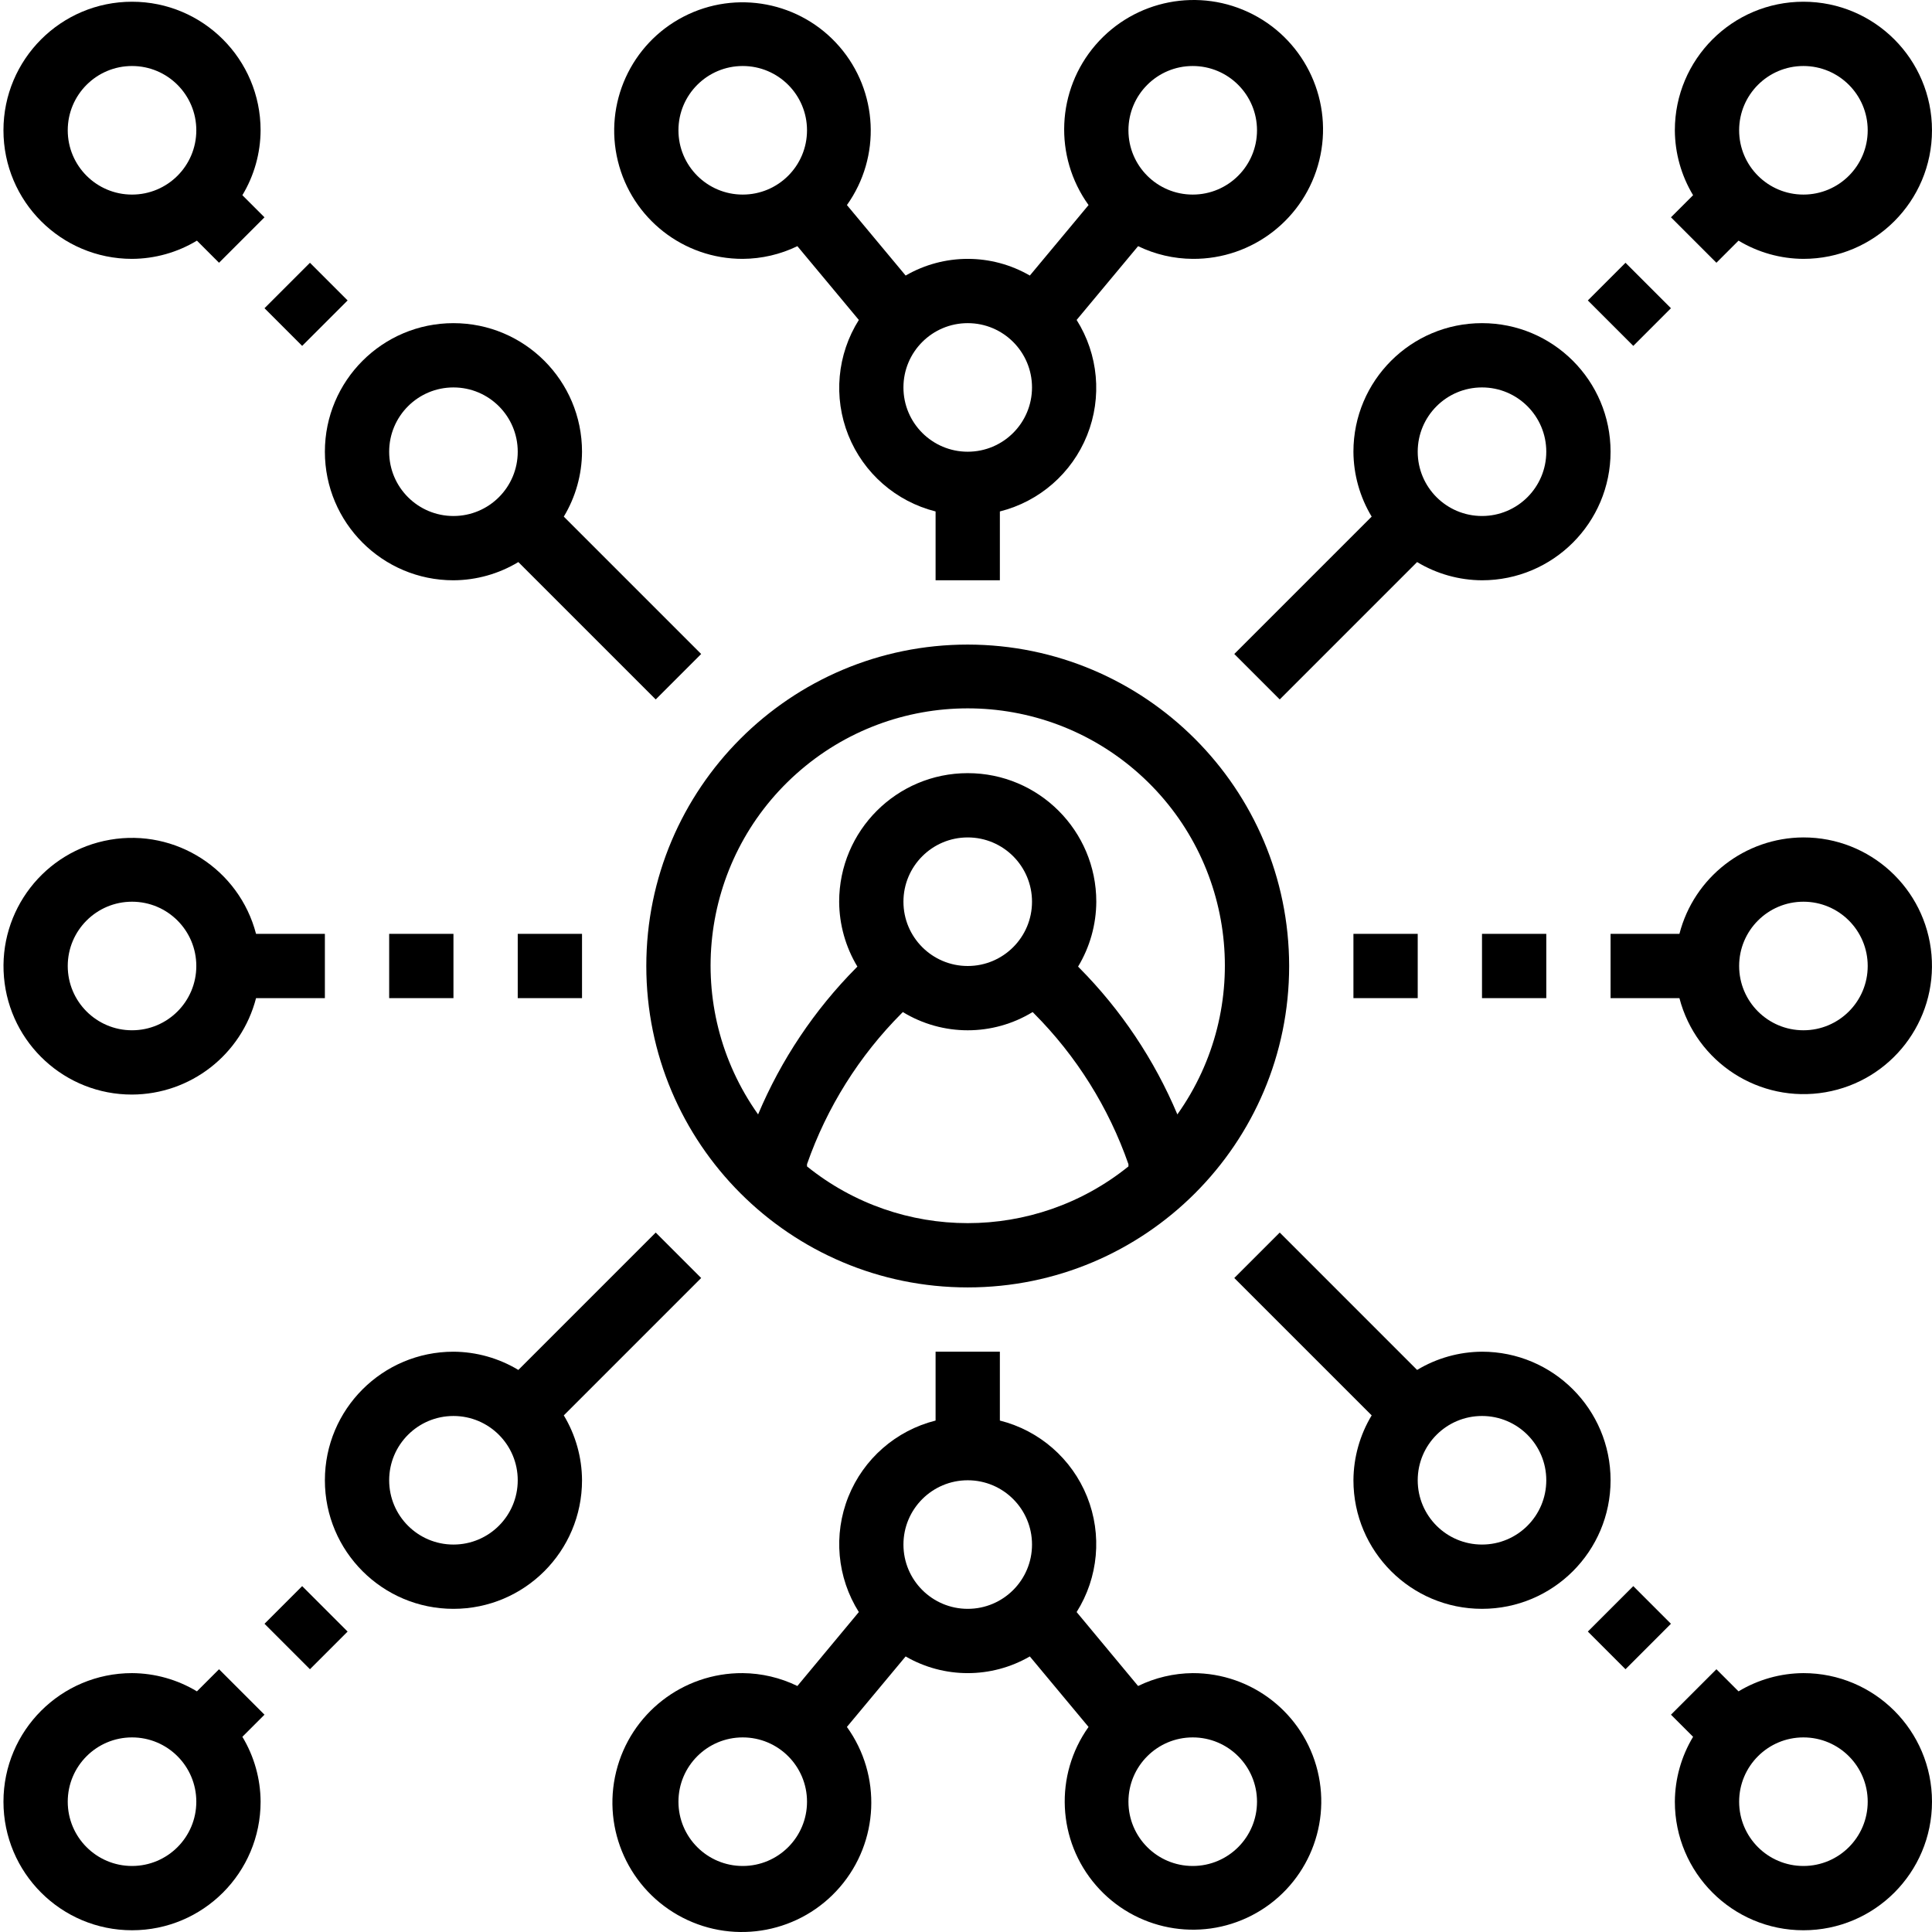
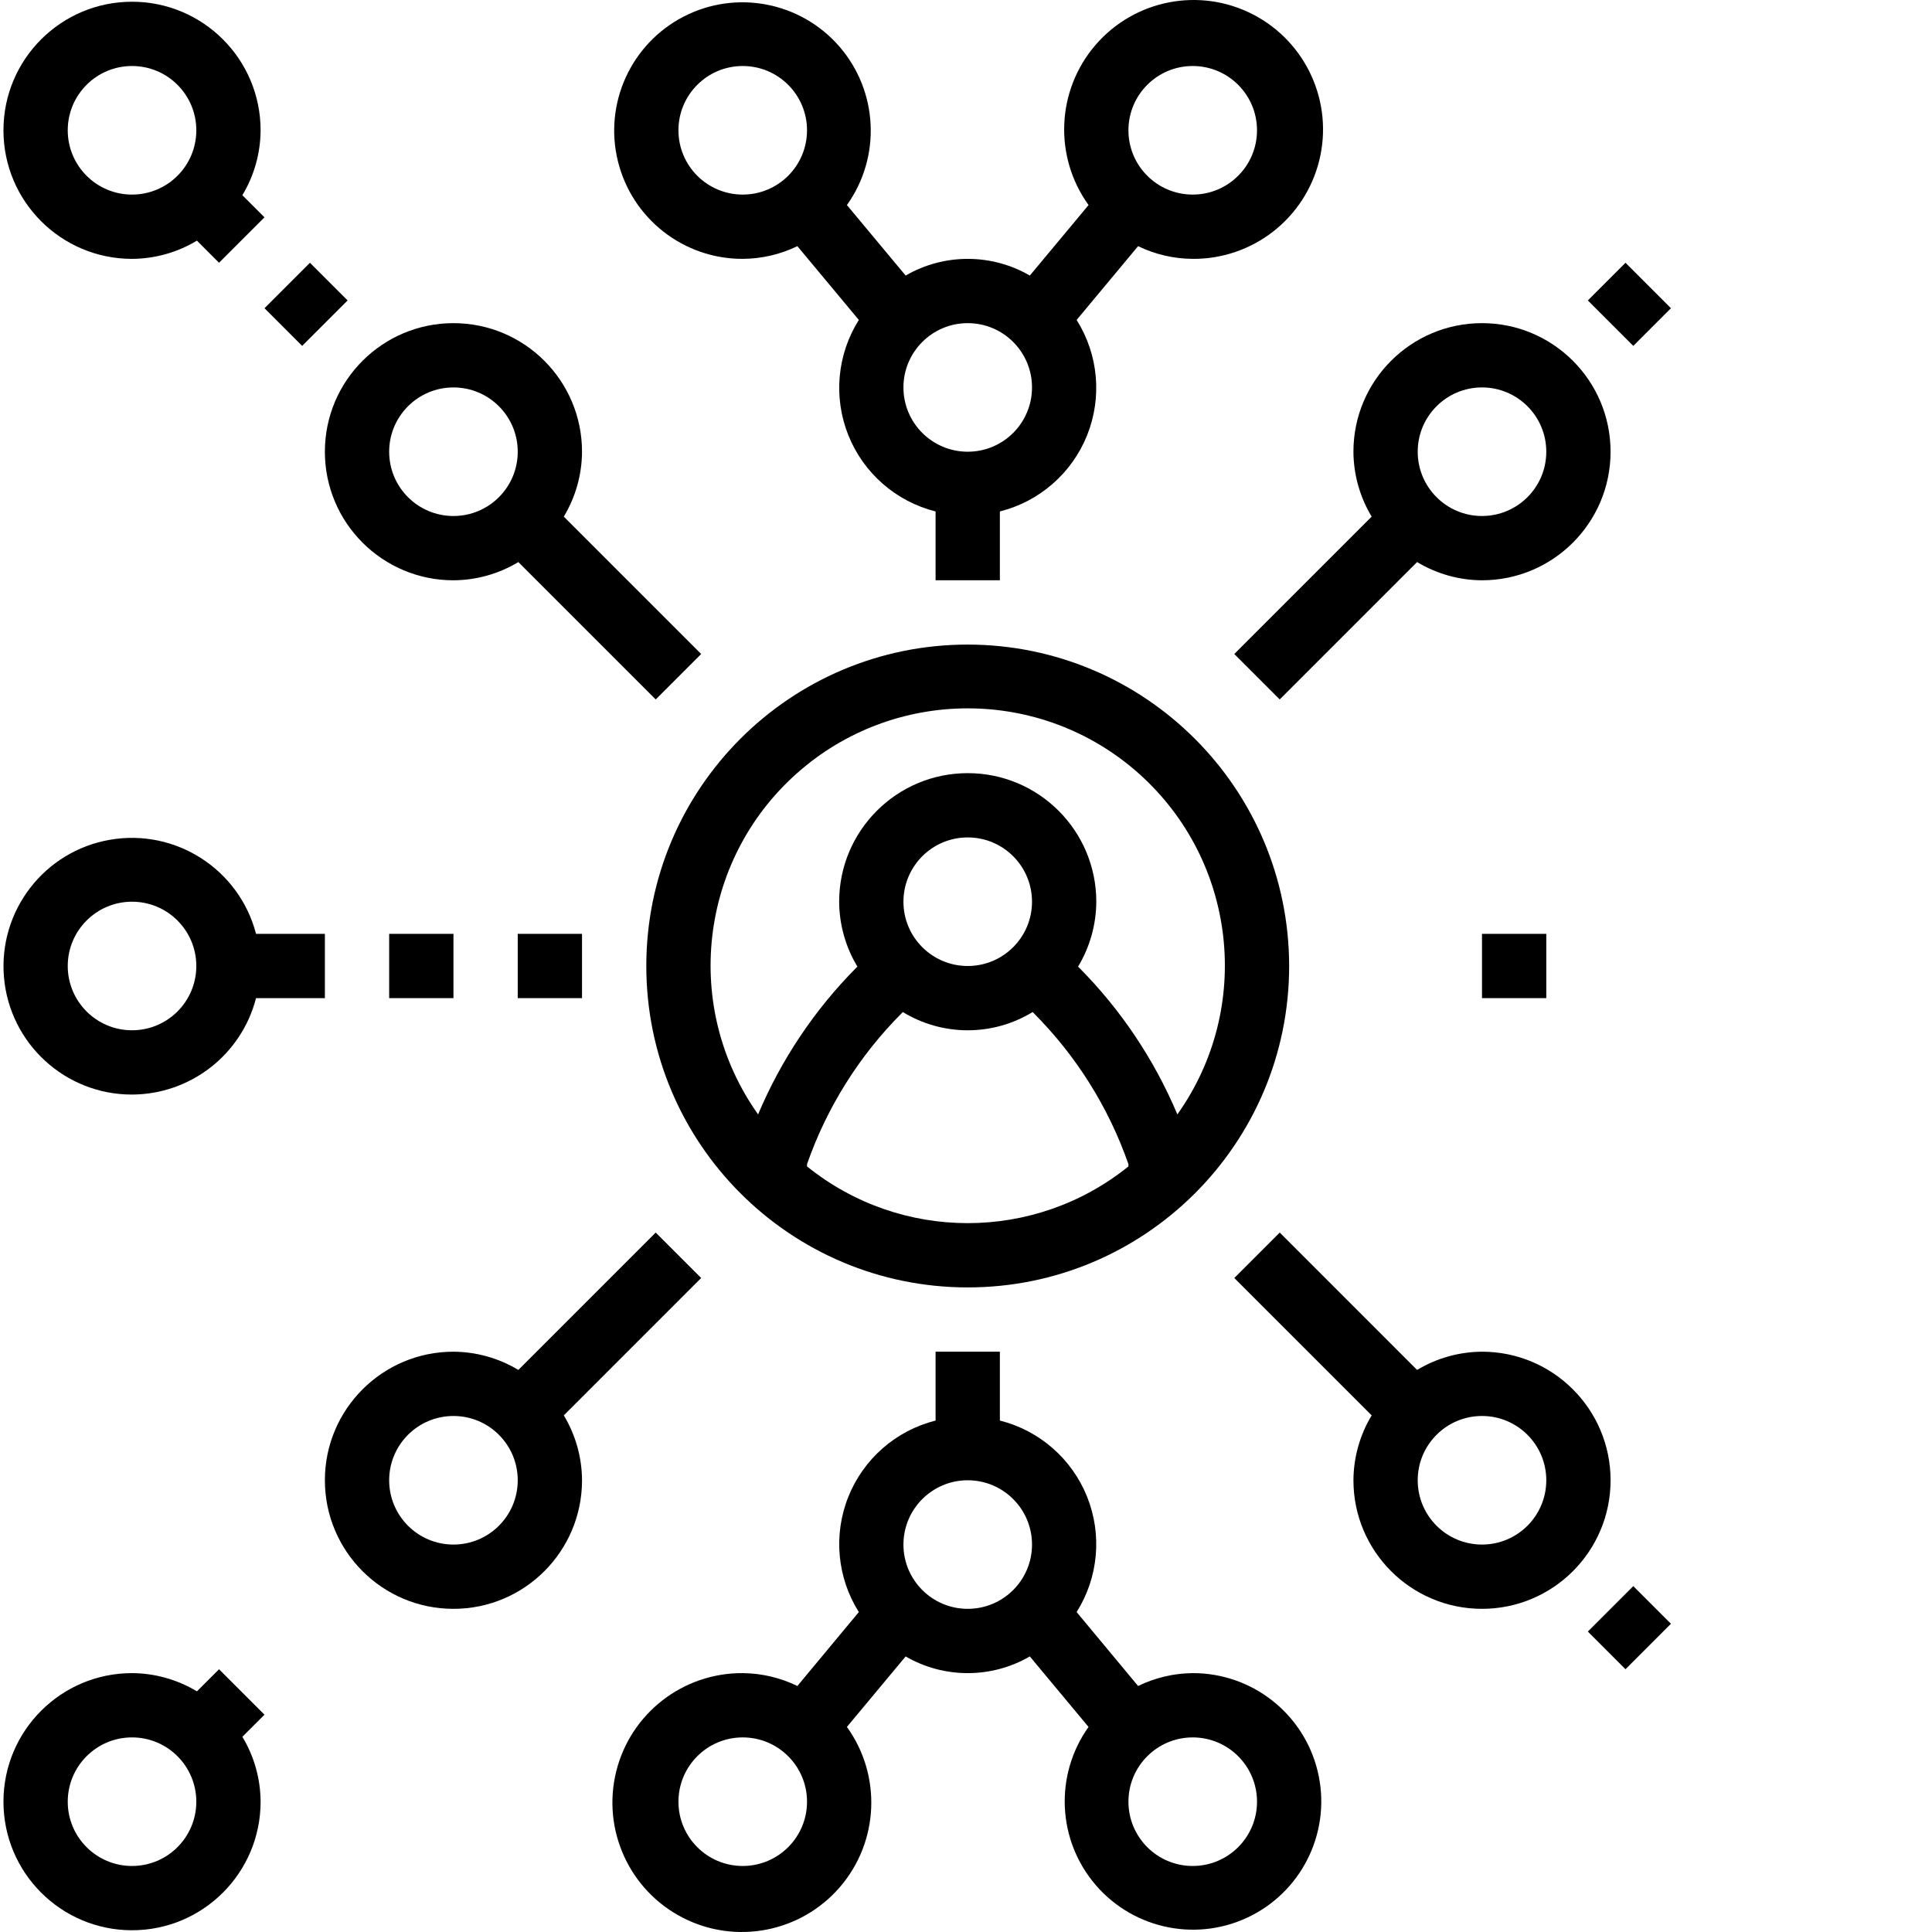
<svg xmlns="http://www.w3.org/2000/svg" height="480pt" viewBox="0 0 480 480.863" width="480pt">
-   <path d="m448.43 208.43c-14.547.055-27.227 9.918-30.863 24h-17.137v16h17.137c4.188 16.062 19.973 26.242 36.332 23.426 16.355-2.816 27.832-17.688 26.406-34.223-1.426-16.535-15.277-29.227-31.875-29.203zm0 48c-8.836 0-16-7.16-16-16 0-8.836 7.164-16 16-16 8.84 0 16 7.164 16 16 0 8.84-7.16 16-16 16zm0 0" fill="black" />
  <path d="m184.43 64.43c4.715-.027 9.359-1.105 13.602-3.16l15.297 18.363c-5.418 8.598-6.387 19.27-2.609 28.703 3.781 9.434 11.855 16.484 21.711 18.961v17.133h16v-17.133c9.859-2.477 17.93-9.527 21.711-18.961 3.781-9.434 2.812-20.105-2.605-28.703l15.297-18.363c4.242 2.055 8.887 3.133 13.598 3.16 14.902.102 27.93-10.031 31.496-24.5 3.57-14.469-3.254-29.5-16.492-36.336-13.242-6.84-29.445-3.703-39.18 7.578-9.734 11.285-10.457 27.773-1.75 39.867l-14.617 17.543c-9.559-5.535-21.352-5.535-30.91 0l-14.617-17.543c8.559-12.004 7.785-28.305-1.867-39.445-9.656-11.141-25.684-14.223-38.781-7.457-13.098 6.766-19.863 21.617-16.363 35.938 3.496 14.324 16.34 24.387 31.082 24.355zm112-48c8.84 0 16 7.164 16 16 0 8.84-7.16 16-16 16-8.836 0-16-7.16-16-16 0-8.836 7.164-16 16-16zm-56 64c8.84 0 16 7.164 16 16 0 8.84-7.16 16-16 16-8.836 0-16-7.16-16-16 0-8.836 7.164-16 16-16zm-56-64c8.84 0 16 7.164 16 16 0 8.84-7.16 16-16 16-8.836 0-16-7.16-16-16 0-8.836 7.164-16 16-16zm0 0" fill="black" />
  <path d="m306.773 162.773 11.312 11.312 34.191-34.191c4.879 2.941 10.461 4.508 16.152 4.535 17.676 0 32-14.324 32-32 0-17.672-14.324-32-32-32-17.672 0-32 14.328-32 32 .031 5.695 1.598 11.277 4.539 16.152zm61.656-66.344c8.84 0 16 7.164 16 16 0 8.84-7.16 16-16 16-8.836 0-16-7.16-16-16 0-8.836 7.164-16 16-16zm0 0" fill="black" />
  <path d="m394.773 74.777 9.371-9.375 11.312 11.312-9.371 9.375zm0 0" fill="black" />
-   <path d="m426.773 65.398 5.504-5.504c4.879 2.941 10.461 4.508 16.152 4.535 17.676 0 32-14.324 32-32 0-17.672-14.324-32-32-32-17.672 0-32 14.328-32 32 .031 5.695 1.598 11.277 4.539 16.152l-5.504 5.504zm21.656-48.969c8.84 0 16 7.164 16 16 0 8.84-7.16 16-16 16-8.836 0-16-7.16-16-16 0-8.836 7.164-16 16-16zm0 0" fill="black" />
  <path d="m112.43 144.43c5.695-.027 11.277-1.594 16.152-4.535l34.191 34.191 11.312-11.312-34.191-34.191c2.941-4.875 4.508-10.457 4.535-16.152 0-17.672-14.324-32-32-32-17.672 0-32 14.328-32 32 0 17.676 14.328 32 32 32zm0-48c8.84 0 16 7.164 16 16 0 8.84-7.16 16-16 16-8.836 0-16-7.16-16-16 0-8.836 7.164-16 16-16zm0 0" fill="black" />
  <path d="m32.43 64.43c5.695-.027 11.277-1.594 16.152-4.535l5.504 5.504 11.312-11.312-5.504-5.504c2.941-4.875 4.508-10.457 4.535-16.152 0-17.672-14.324-32-32-32-17.672 0-32 14.328-32 32 0 17.676 14.328 32 32 32zm0-48c8.84 0 16 7.164 16 16 0 8.84-7.16 16-16 16-8.836 0-16-7.16-16-16 0-8.836 7.164-16 16-16zm0 0" fill="black" />
-   <path d="m65.402 76.715 11.312-11.312 9.375 9.375-11.316 11.312zm0 0" fill="black" />
+   <path d="m65.402 76.715 11.312-11.312 9.375 9.375-11.316 11.312m0 0" fill="black" />
  <path d="m368.43 336.43c-5.691.031-11.273 1.598-16.152 4.539l-34.191-34.195-11.312 11.312 34.195 34.191c-2.941 4.879-4.508 10.461-4.539 16.152 0 17.676 14.328 32 32 32 17.676 0 32-14.324 32-32 0-17.672-14.324-32-32-32zm0 48c-8.836 0-16-7.16-16-16 0-8.836 7.164-16 16-16 8.84 0 16 7.164 16 16 0 8.84-7.16 16-16 16zm0 0" fill="black" />
-   <path d="m448.43 416.43c-5.691.031-11.273 1.598-16.152 4.539l-5.504-5.504-11.309 11.309 5.504 5.504c-2.941 4.879-4.508 10.461-4.539 16.152 0 17.676 14.328 32 32 32 17.676 0 32-14.324 32-32 0-17.672-14.324-32-32-32zm0 48c-8.836 0-16-7.16-16-16 0-8.836 7.164-16 16-16 8.84 0 16 7.164 16 16 0 8.84-7.16 16-16 16zm0 0" fill="black" />
  <path d="m296.43 416.43c-4.715.043-9.359 1.137-13.598 3.203l-15.297-18.402c5.418-8.598 6.387-19.27 2.605-28.703s-11.852-16.484-21.711-18.961v-17.137h-16v17.137c-9.855 2.477-17.93 9.527-21.711 18.961-3.777 9.434-2.809 20.105 2.609 28.703l-15.297 18.402c-4.238-2.066-8.887-3.16-13.602-3.203-14.902-.098-27.926 10.035-31.496 24.504-3.566 14.469 3.254 29.496 16.496 36.336 13.242 6.84 29.445 3.703 39.18-7.578 9.734-11.285 10.457-27.773 1.75-39.867l14.617-17.547c9.559 5.539 21.352 5.539 30.91 0l14.617 17.547c-8.559 12.004-7.785 28.305 1.867 39.445 9.656 11.141 25.684 14.223 38.781 7.457 13.098-6.766 19.859-21.617 16.363-35.941-3.496-14.32-16.344-24.387-31.086-24.355zm-112 48c-8.836 0-16-7.16-16-16 0-8.836 7.164-16 16-16 8.84 0 16 7.164 16 16 0 8.84-7.16 16-16 16zm56-64c-8.836 0-16-7.16-16-16 0-8.836 7.164-16 16-16 8.84 0 16 7.164 16 16 0 8.84-7.16 16-16 16zm56 64c-8.836 0-16-7.16-16-16 0-8.836 7.164-16 16-16 8.84 0 16 7.164 16 16 0 8.84-7.16 16-16 16zm0 0" fill="black" />
  <path d="m394.773 406.086 11.312-11.312 9.371 9.371-11.312 11.316zm0 0" fill="black" />
  <path d="m54.086 415.465-5.504 5.504c-4.875-2.941-10.457-4.508-16.152-4.539-17.672 0-32 14.328-32 32 0 17.676 14.328 32 32 32 17.676 0 32-14.324 32-32-.027-5.691-1.594-11.273-4.535-16.152l5.504-5.504zm-21.656 48.965c-8.836 0-16-7.16-16-16 0-8.836 7.164-16 16-16 8.84 0 16 7.164 16 16 0 8.84-7.16 16-16 16zm0 0" fill="black" />
  <path d="m174.086 318.086-11.312-11.312-34.191 34.195c-4.875-2.941-10.457-4.508-16.152-4.539-17.672 0-32 14.328-32 32 0 17.676 14.328 32 32 32 17.676 0 32-14.324 32-32-.027-5.691-1.594-11.273-4.535-16.152zm-61.656 66.344c-8.836 0-16-7.16-16-16 0-8.836 7.164-16 16-16 8.84 0 16 7.164 16 16 0 8.84-7.16 16-16 16zm0 0" fill="black" />
-   <path d="m65.402 404.145 9.371-9.371 11.316 11.312-9.375 9.375zm0 0" fill="black" />
-   <path d="m336.43 232.43h16v16h-16zm0 0" fill="black" />
  <path d="m368.43 232.43h16v16h-16zm0 0" fill="black" />
  <path d="m32.43 272.43c14.551-.055 27.23-9.914 30.867-24h17.133v-16h-17.133c-4.188-16.059-19.977-26.238-36.332-23.422-16.355 2.812-27.832 17.688-26.406 34.223 1.426 16.535 15.277 29.227 31.871 29.199zm0-48c8.84 0 16 7.164 16 16 0 8.84-7.16 16-16 16-8.836 0-16-7.16-16-16 0-8.836 7.164-16 16-16zm0 0" fill="black" />
  <path d="m128.43 232.43h16v16h-16zm0 0" fill="black" />
  <path d="m96.43 232.43h16v16h-16zm0 0" fill="black" />
  <path d="m240.43 160.43c-44.18 0-80 35.82-80 80 0 44.184 35.82 80 80 80 44.184 0 80-35.816 80-80-.047-44.16-35.836-79.949-80-80zm-40 129.883v-.555c4.934-14.125 12.98-26.965 23.547-37.559l.301-.305c9.922 6.051 22.387 6.051 32.305 0l.305.305c10.566 10.594 18.613 23.434 23.543 37.559v.555c-23.344 18.824-56.652 18.824-80 0zm40-49.883c-8.836 0-16-7.16-16-16 0-8.836 7.164-16 16-16 8.84 0 16 7.164 16 16 0 8.84-7.16 16-16 16zm52.176 36.938c-5.727-13.609-14.012-25.992-24.406-36.48l-.305-.305c2.941-4.875 4.508-10.457 4.535-16.152 0-17.672-14.324-32-32-32-17.672 0-32 14.328-32 32 .031 5.695 1.598 11.277 4.539 16.152l-.305.305c-10.395 10.488-18.68 22.871-24.41 36.48-18.867-26.562-14.77-63.062 9.523-84.777 24.289-21.715 61.02-21.715 85.309 0 24.289 21.715 28.391 58.215 9.52 84.777zm0 0" fill="black" />
</svg>